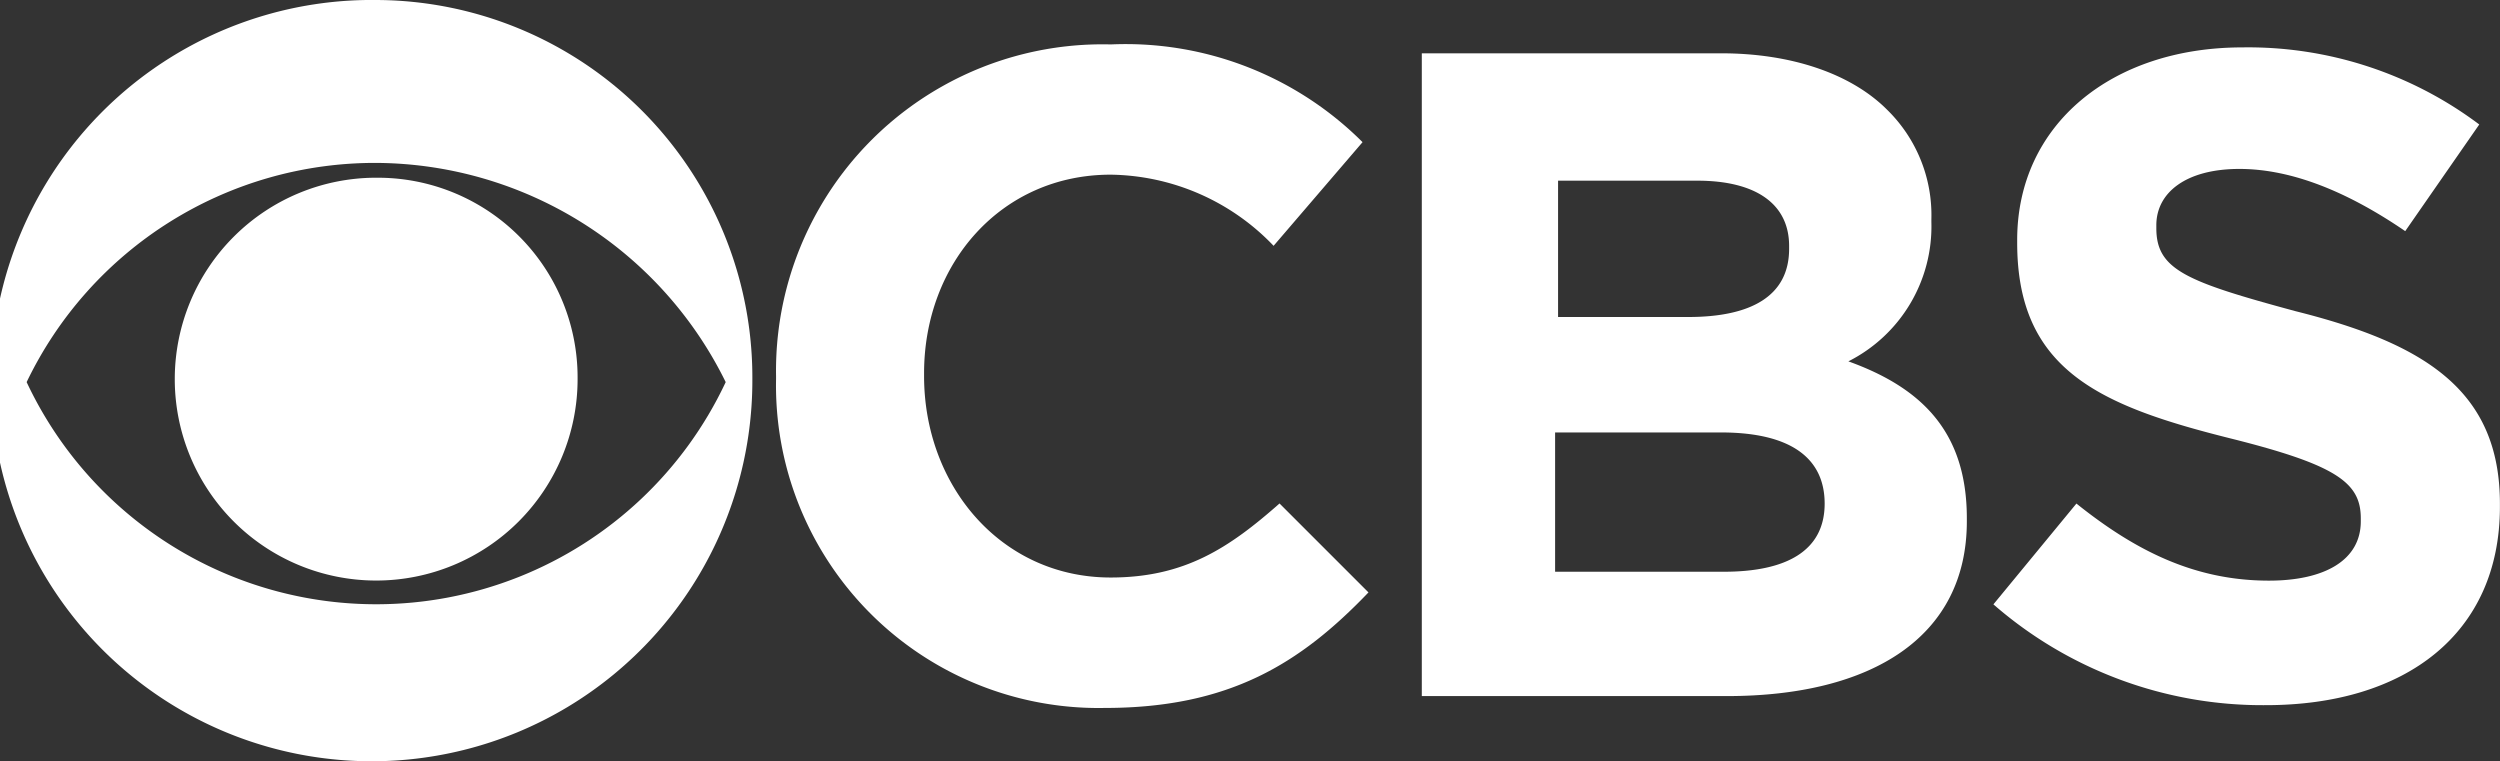
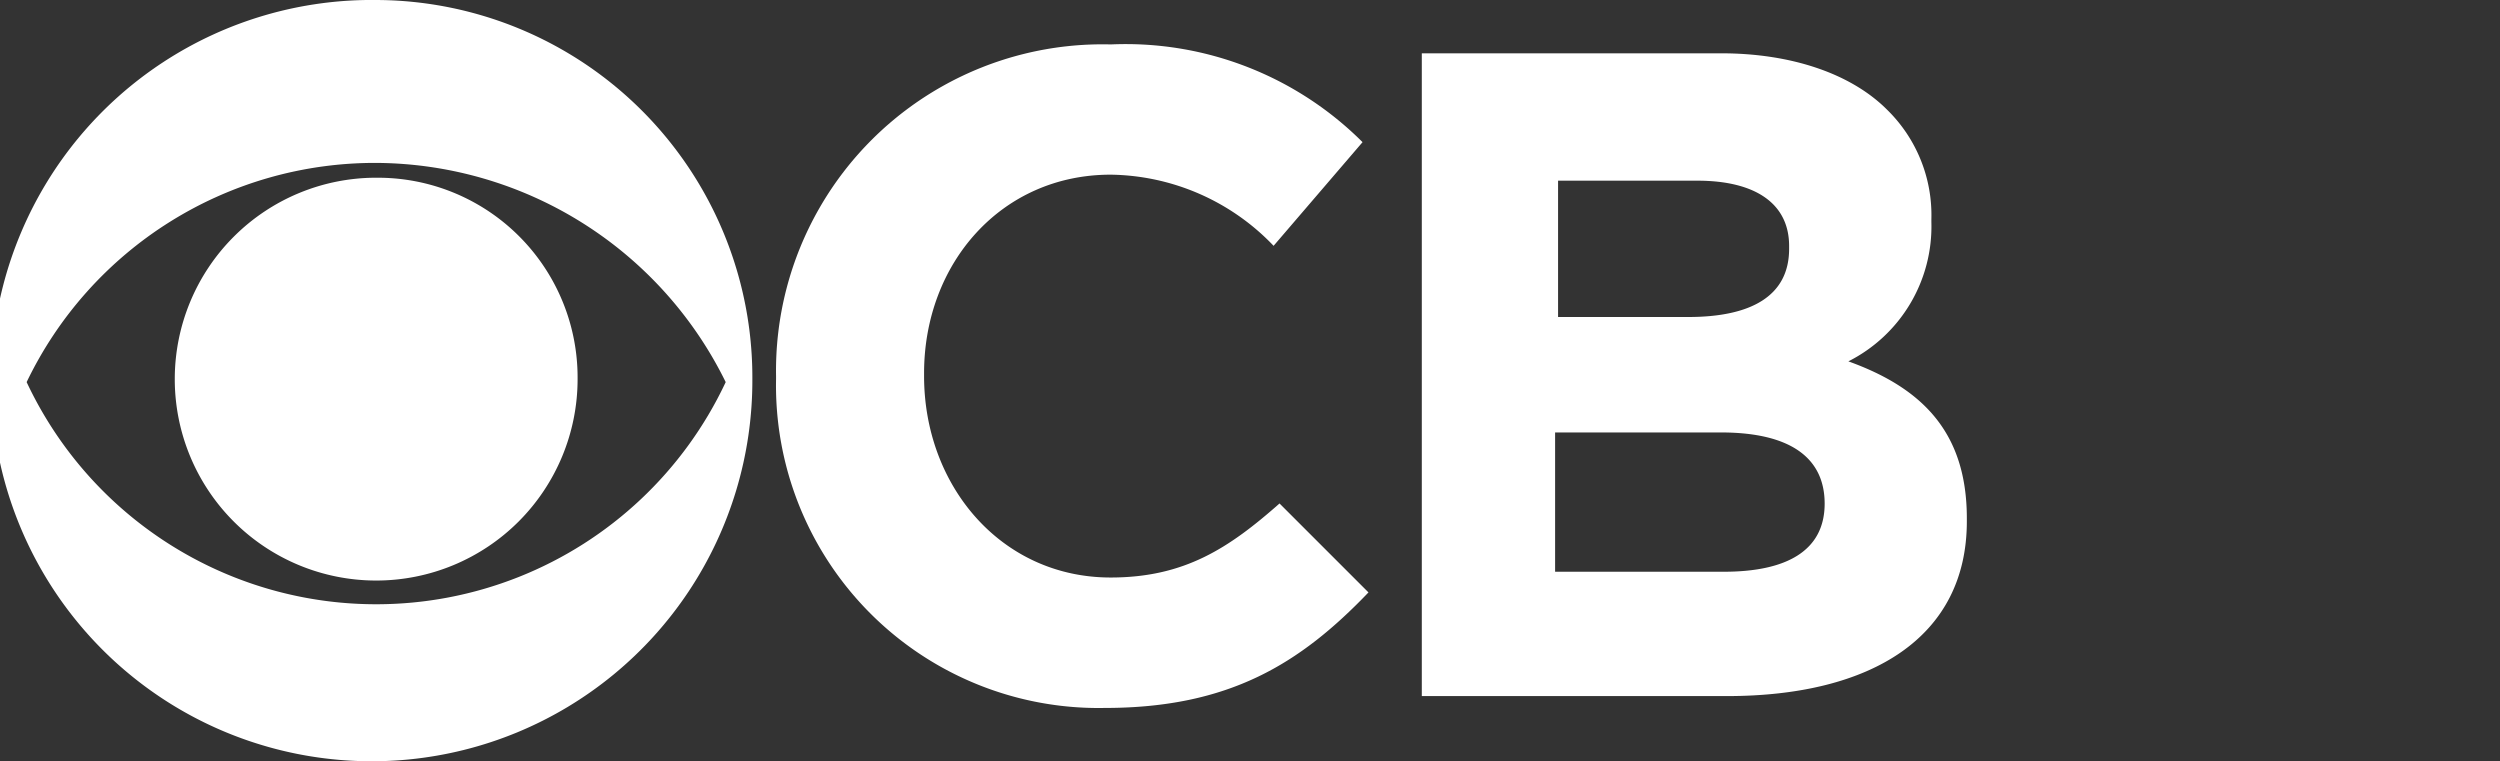
<svg xmlns="http://www.w3.org/2000/svg" id="cbs-dark" width="126.482" height="38.514" viewBox="0 0 126.482 38.514">
  <rect x="0" y="0" width="126.482" height="38.514" fill="#333333" stroke="none" />
  <path id="Path_25" data-name="Path 25" d="M22.932,18A19.258,19.258,0,1,0,41.964,37.182,19.091,19.091,0,0,0,22.932,18Zm0,8.242a19.811,19.811,0,0,1,17.683,11.09,19.531,19.531,0,0,1-35.367,0,19.551,19.551,0,0,1,17.683-11.09Zm0,.749a10.19,10.19,0,1,0,10.19,10.19A10.106,10.106,0,0,0,22.932,26.992Z" transform="translate(-3.9 -18)" fill="#fff" />
  <path id="Path_26" data-name="Path 26" d="M47.034,19.5A16.513,16.513,0,0,0,30.1,36.284v.15A16.319,16.319,0,0,0,46.734,53.069c6.294,0,9.891-2.248,13.338-5.845l-4.5-4.5c-2.548,2.248-4.8,3.746-8.542,3.746-5.545,0-9.441-4.646-9.441-10.19v-.15c0-5.545,3.9-10.041,9.441-10.041a11.593,11.593,0,0,1,8.242,3.6l4.5-5.245A16.955,16.955,0,0,0,47.034,19.5Z" transform="translate(9.163 -17.252)" fill="#fff" />
  <path id="Path_27" data-name="Path 27" d="M51.9,19.95V52.32H67.336c7.343,0,12.139-3,12.139-8.842v-.15c0-4.346-2.248-6.594-5.994-7.943a7.645,7.645,0,0,0,4.2-7.043v-.15a7.455,7.455,0,0,0-2.248-5.545c-1.8-1.8-4.8-2.847-8.392-2.847H51.9Zm6.894,6.294h7.043c3,0,4.646,1.2,4.646,3.3v.15c0,2.4-1.948,3.447-5.1,3.447H58.794V26.244Zm0,12.738h8.242c3.6,0,5.245,1.349,5.245,3.6h0c0,2.4-1.948,3.447-5.1,3.447H58.644V38.982Z" transform="translate(20.033 -17.103)" fill="#fff" />
-   <path id="Path_28" data-name="Path 28" d="M83.788,19.6c-6.594,0-11.389,3.9-11.389,9.741v.15c0,6.444,4.2,8.242,10.79,9.891,5.395,1.349,6.594,2.248,6.594,4.046v.15c0,1.948-1.8,3-4.646,3-3.746,0-6.744-1.5-9.741-3.9l-4.2,5.1a20.7,20.7,0,0,0,13.787,5.1h0c7.043,0,11.839-3.6,11.839-10.041v-.15c0-5.695-3.746-8.092-10.34-9.741-5.545-1.5-7.043-2.1-7.043-4.2v-.15c0-1.648,1.5-2.847,4.2-2.847s5.545,1.2,8.392,3.147L95.777,23.5A19.467,19.467,0,0,0,83.788,19.6Z" transform="translate(29.656 -17.202)" fill="#fff" />
</svg>